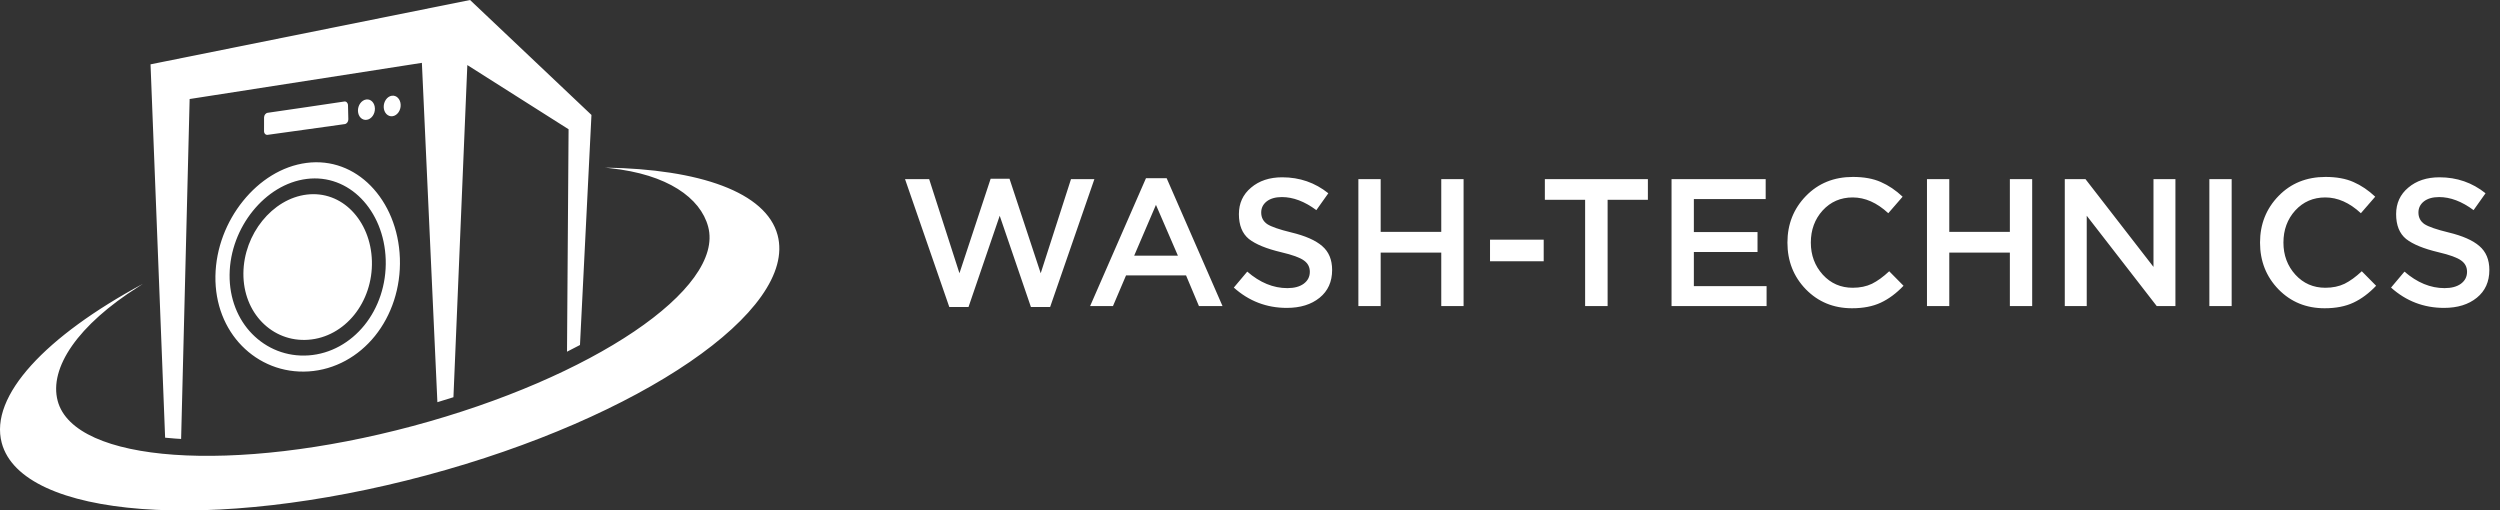
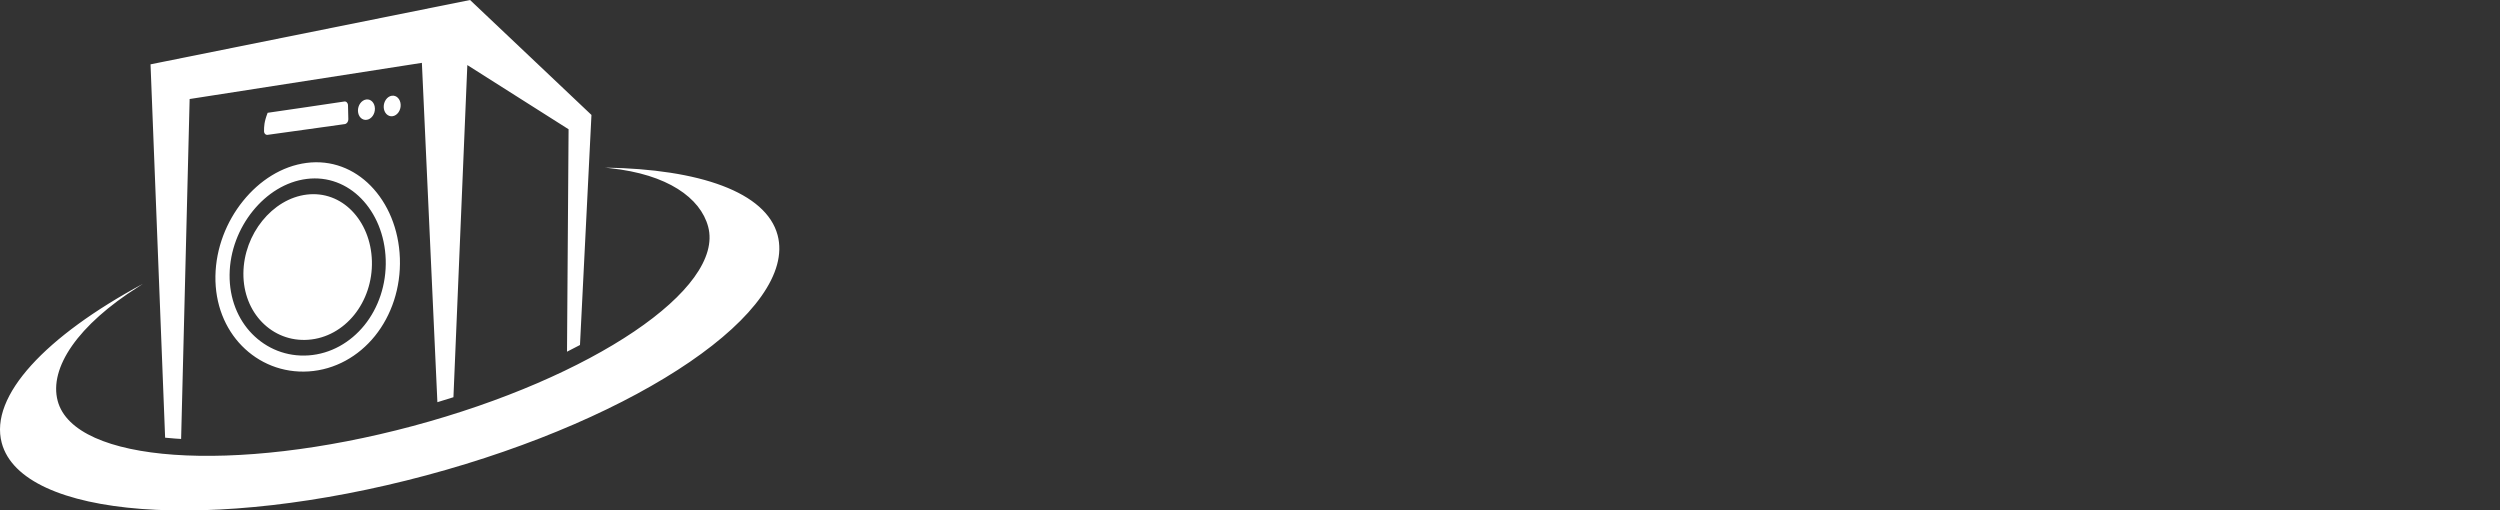
<svg xmlns="http://www.w3.org/2000/svg" width="2532" height="517" viewBox="0 0 2532 517" fill="none">
  <rect x="0" y="0" width="2532" height="517" fill="#333333" stroke="none" />
-   <path fill-rule="evenodd" clip-rule="evenodd" d="M166.234 62.383L476.068 0L599.029 116.414L587.403 349.419C583.07 351.726 578.687 353.984 574.264 356.198L575.857 130.914L473.312 65.898L459.241 402.301C453.808 404.037 448.389 405.713 442.991 407.335L427.283 63.66L192.064 100.292L183.441 444.558C181.484 444.445 179.531 444.327 177.584 444.189C174.631 443.982 171.125 443.686 167.235 443.286L152.459 65.163L166.234 62.383ZM310.682 181.212C289.388 183.86 270.14 196.225 256.005 213.747C241.88 231.26 232.808 254.038 232.532 278.181C232.256 302.33 240.943 323.471 255.349 338.168C269.884 352.998 290.142 361.513 312.526 359.945C334.909 358.377 354.97 346.845 369.096 329.358C383.231 311.855 391.454 288.18 390.651 262.971C389.847 237.768 380.361 215.932 365.837 201.077C351.44 186.37 331.975 178.565 310.682 181.212ZM375.48 188.204C358.461 170.819 335.535 161.748 310.499 164.987C285.463 168.226 262.823 182.849 246.125 203.581C229.416 224.323 218.643 251.158 218.18 279.581C217.721 308.009 227.907 332.833 244.941 350.242C262.133 367.819 286.158 377.906 312.708 376.171C339.257 374.435 363.076 360.966 379.765 340.244C396.483 319.487 406.053 291.463 405.003 261.576C403.948 231.694 392.682 205.775 375.48 188.204ZM310.839 197.058C293.214 199.154 277.294 209.236 265.678 223.623C254.033 238.044 246.672 256.878 246.514 276.83C246.356 296.783 253.584 314.241 265.417 326.355C277.378 338.602 293.993 345.504 312.368 344.104C330.718 342.748 347.176 333.262 358.791 318.856C370.437 304.41 377.245 285.01 376.668 264.332C376.092 243.659 368.351 225.723 356.4 213.496C344.533 201.363 328.465 194.963 310.839 197.058ZM271.067 114.24C269.075 114.526 267.438 116.655 267.438 118.982C267.438 123.597 267.428 128.217 267.413 132.837C267.404 135.169 269.045 136.84 271.042 136.564C284.058 134.764 297.099 132.945 310.129 131.141C323.145 129.341 336.181 127.512 349.217 125.678C351.218 125.397 352.845 123.218 352.791 120.807C352.688 116.103 352.574 111.36 352.451 106.617C352.392 104.246 350.735 102.51 348.743 102.806C335.777 104.714 322.825 106.681 309.893 108.57C296.961 110.443 284.004 112.366 271.067 114.24ZM370.851 100.765C366.118 101.465 362.385 106.612 362.543 112.287C362.701 118.006 366.616 122.029 371.403 121.354C376.136 120.718 379.893 115.551 379.71 109.832C379.528 104.113 375.584 100.065 370.851 100.765ZM396.853 96.954C392.12 97.634 388.442 102.801 388.624 108.56C388.836 114.279 392.83 118.346 397.563 117.71C402.345 117.035 406.028 111.863 405.792 106.105C405.58 100.341 401.581 96.274 396.853 96.954ZM612.824 169.75L618.114 170.39C675.956 176.455 709.398 200.396 717.218 229.579C734.03 292.316 600.183 382.688 418.265 431.434C236.348 480.18 75.246 468.835 58.439 406.097C49.456 372.576 78.929 329.091 140.326 290.354L144.704 287.47C46.611 340.342 -11.024 400.876 1.765 448.611C22.201 524.883 214.674 539.585 431.661 481.442C648.647 423.299 807.979 314.335 787.543 238.064C775.918 194.677 708.624 171.214 612.824 169.75Z" fill="white" />
-   <path d="M961.438 310.919L916.613 181.404H941.047L971.726 276.749L1003.32 181.037H1022.43L1054.03 276.749L1084.71 181.404H1108.4L1063.58 310.919H1044.11L1012.51 218.513L980.911 310.919H961.438ZM1104.06 310L1160.64 180.486H1181.59L1238.17 310H1214.29L1201.24 278.953H1140.44L1127.21 310H1104.06ZM1148.7 258.929H1192.98L1170.75 207.491L1148.7 258.929ZM1303.26 311.837C1282.8 311.837 1264.92 304.979 1249.61 291.262L1263.21 275.096C1276.07 286.24 1289.6 291.813 1303.81 291.813C1310.79 291.813 1316.3 290.343 1320.34 287.404C1324.51 284.342 1326.59 280.301 1326.59 275.279C1326.59 270.503 1324.63 266.706 1320.71 263.889C1316.79 260.95 1309.07 258.133 1297.56 255.439C1282.62 251.887 1271.72 247.417 1264.86 242.028C1258.13 236.517 1254.76 228.128 1254.76 216.86C1254.76 205.838 1258.86 196.897 1267.07 190.039C1275.27 183.058 1285.8 179.567 1298.66 179.567C1316.3 179.567 1331.85 184.956 1345.33 195.734L1333.2 212.819C1321.32 204.001 1309.69 199.592 1298.3 199.592C1291.81 199.592 1286.66 201.061 1282.87 204.001C1279.19 206.94 1277.35 210.675 1277.35 215.207C1277.35 220.228 1279.37 224.147 1283.42 226.964C1287.58 229.658 1295.72 232.475 1307.85 235.415C1322.06 238.844 1332.47 243.437 1339.08 249.193C1345.82 254.949 1349.18 263.032 1349.18 273.442C1349.18 285.322 1344.96 294.691 1336.51 301.549C1328.06 308.408 1316.97 311.837 1303.26 311.837ZM1375.76 310V181.404H1398.35V234.863H1459.71V181.404H1482.31V310H1459.71V255.806H1398.35V310H1375.76ZM1509.09 264.624V242.763H1563.46V264.624H1509.09ZM1605.41 310V202.347H1564.63V181.404H1668.98V202.347H1628.19V310H1605.41ZM1692.94 310V181.404H1788.28V201.612H1715.54V235.047H1780.02V255.255H1715.54V289.792H1789.2V310H1692.94ZM1875.71 312.204C1857.1 312.204 1841.55 305.836 1829.05 293.099C1816.56 280.239 1810.31 264.44 1810.31 245.702C1810.31 227.087 1816.56 211.349 1829.05 198.489C1841.55 185.63 1857.41 179.2 1876.63 179.2C1887.78 179.2 1897.21 180.915 1904.92 184.344C1912.76 187.773 1920.11 192.733 1926.97 199.224L1912.46 215.942C1900.94 205.287 1888.94 199.959 1876.45 199.959C1864.2 199.959 1854.04 204.368 1845.95 213.186C1837.99 222.004 1834.01 232.843 1834.01 245.702C1834.01 258.439 1838.05 269.278 1846.14 278.219C1854.22 287.037 1864.33 291.446 1876.45 291.446C1883.8 291.446 1890.29 290.098 1895.92 287.404C1901.56 284.587 1907.37 280.362 1913.38 274.728L1927.89 289.425C1920.66 297.018 1913.01 302.713 1904.92 306.51C1896.84 310.306 1887.1 312.204 1875.71 312.204ZM1951.64 310V181.404H1974.23V234.863H2035.59V181.404H2058.19V310H2035.59V255.806H1974.23V310H1951.64ZM2091.21 310V181.404H2112.16L2181.05 270.319V181.404H2203.27V310H2184.35L2113.44 218.513V310H2091.21ZM2237.64 310V181.404H2260.23V310H2237.64ZM2354.36 312.204C2335.74 312.204 2320.19 305.836 2307.7 293.099C2295.21 280.239 2288.96 264.44 2288.96 245.702C2288.96 227.087 2295.21 211.349 2307.7 198.489C2320.19 185.63 2336.05 179.2 2355.28 179.2C2366.42 179.2 2375.85 180.915 2383.57 184.344C2391.41 187.773 2398.76 192.733 2405.61 199.224L2391.1 215.942C2379.59 205.287 2367.59 199.959 2355.09 199.959C2342.85 199.959 2332.68 204.368 2324.6 213.186C2316.64 222.004 2312.66 232.843 2312.66 245.702C2312.66 258.439 2316.7 269.278 2324.78 278.219C2332.87 287.037 2342.97 291.446 2355.09 291.446C2362.44 291.446 2368.93 290.098 2374.57 287.404C2380.2 284.587 2386.02 280.362 2392.02 274.728L2406.53 289.425C2399.31 297.018 2391.65 302.713 2383.57 306.51C2375.49 310.306 2365.75 312.204 2354.36 312.204ZM2475.29 311.837C2454.84 311.837 2436.96 304.979 2421.65 291.262L2435.24 275.096C2448.1 286.24 2461.64 291.813 2475.84 291.813C2482.82 291.813 2488.33 290.343 2492.38 287.404C2496.54 284.342 2498.62 280.301 2498.62 275.279C2498.62 270.503 2496.66 266.706 2492.74 263.889C2488.82 260.95 2481.11 258.133 2469.6 255.439C2454.66 251.887 2443.76 247.417 2436.9 242.028C2430.16 236.517 2426.79 228.128 2426.79 216.86C2426.79 205.838 2430.9 196.897 2439.1 190.039C2447.31 183.058 2457.84 179.567 2470.7 179.567C2488.33 179.567 2503.89 184.956 2517.36 195.734L2505.24 212.819C2493.36 204.001 2481.72 199.592 2470.33 199.592C2463.84 199.592 2458.7 201.061 2454.9 204.001C2451.23 206.94 2449.39 210.675 2449.39 215.207C2449.39 220.228 2451.41 224.147 2455.45 226.964C2459.62 229.658 2467.76 232.475 2479.88 235.415C2494.09 238.844 2504.5 243.437 2511.11 249.193C2517.85 254.949 2521.22 263.032 2521.22 273.442C2521.22 285.322 2516.99 294.691 2508.54 301.549C2500.09 308.408 2489.01 311.837 2475.29 311.837Z" fill="white" />
+   <path fill-rule="evenodd" clip-rule="evenodd" d="M166.234 62.383L476.068 0L599.029 116.414L587.403 349.419C583.07 351.726 578.687 353.984 574.264 356.198L575.857 130.914L473.312 65.898L459.241 402.301C453.808 404.037 448.389 405.713 442.991 407.335L427.283 63.66L192.064 100.292L183.441 444.558C181.484 444.445 179.531 444.327 177.584 444.189C174.631 443.982 171.125 443.686 167.235 443.286L152.459 65.163L166.234 62.383ZM310.682 181.212C289.388 183.86 270.14 196.225 256.005 213.747C241.88 231.26 232.808 254.038 232.532 278.181C232.256 302.33 240.943 323.471 255.349 338.168C269.884 352.998 290.142 361.513 312.526 359.945C334.909 358.377 354.97 346.845 369.096 329.358C383.231 311.855 391.454 288.18 390.651 262.971C389.847 237.768 380.361 215.932 365.837 201.077C351.44 186.37 331.975 178.565 310.682 181.212ZM375.48 188.204C358.461 170.819 335.535 161.748 310.499 164.987C285.463 168.226 262.823 182.849 246.125 203.581C229.416 224.323 218.643 251.158 218.18 279.581C217.721 308.009 227.907 332.833 244.941 350.242C262.133 367.819 286.158 377.906 312.708 376.171C339.257 374.435 363.076 360.966 379.765 340.244C396.483 319.487 406.053 291.463 405.003 261.576C403.948 231.694 392.682 205.775 375.48 188.204ZM310.839 197.058C293.214 199.154 277.294 209.236 265.678 223.623C254.033 238.044 246.672 256.878 246.514 276.83C246.356 296.783 253.584 314.241 265.417 326.355C277.378 338.602 293.993 345.504 312.368 344.104C330.718 342.748 347.176 333.262 358.791 318.856C370.437 304.41 377.245 285.01 376.668 264.332C376.092 243.659 368.351 225.723 356.4 213.496C344.533 201.363 328.465 194.963 310.839 197.058ZM271.067 114.24C267.438 123.597 267.428 128.217 267.413 132.837C267.404 135.169 269.045 136.84 271.042 136.564C284.058 134.764 297.099 132.945 310.129 131.141C323.145 129.341 336.181 127.512 349.217 125.678C351.218 125.397 352.845 123.218 352.791 120.807C352.688 116.103 352.574 111.36 352.451 106.617C352.392 104.246 350.735 102.51 348.743 102.806C335.777 104.714 322.825 106.681 309.893 108.57C296.961 110.443 284.004 112.366 271.067 114.24ZM370.851 100.765C366.118 101.465 362.385 106.612 362.543 112.287C362.701 118.006 366.616 122.029 371.403 121.354C376.136 120.718 379.893 115.551 379.71 109.832C379.528 104.113 375.584 100.065 370.851 100.765ZM396.853 96.954C392.12 97.634 388.442 102.801 388.624 108.56C388.836 114.279 392.83 118.346 397.563 117.71C402.345 117.035 406.028 111.863 405.792 106.105C405.58 100.341 401.581 96.274 396.853 96.954ZM612.824 169.75L618.114 170.39C675.956 176.455 709.398 200.396 717.218 229.579C734.03 292.316 600.183 382.688 418.265 431.434C236.348 480.18 75.246 468.835 58.439 406.097C49.456 372.576 78.929 329.091 140.326 290.354L144.704 287.47C46.611 340.342 -11.024 400.876 1.765 448.611C22.201 524.883 214.674 539.585 431.661 481.442C648.647 423.299 807.979 314.335 787.543 238.064C775.918 194.677 708.624 171.214 612.824 169.75Z" fill="white" />
</svg>